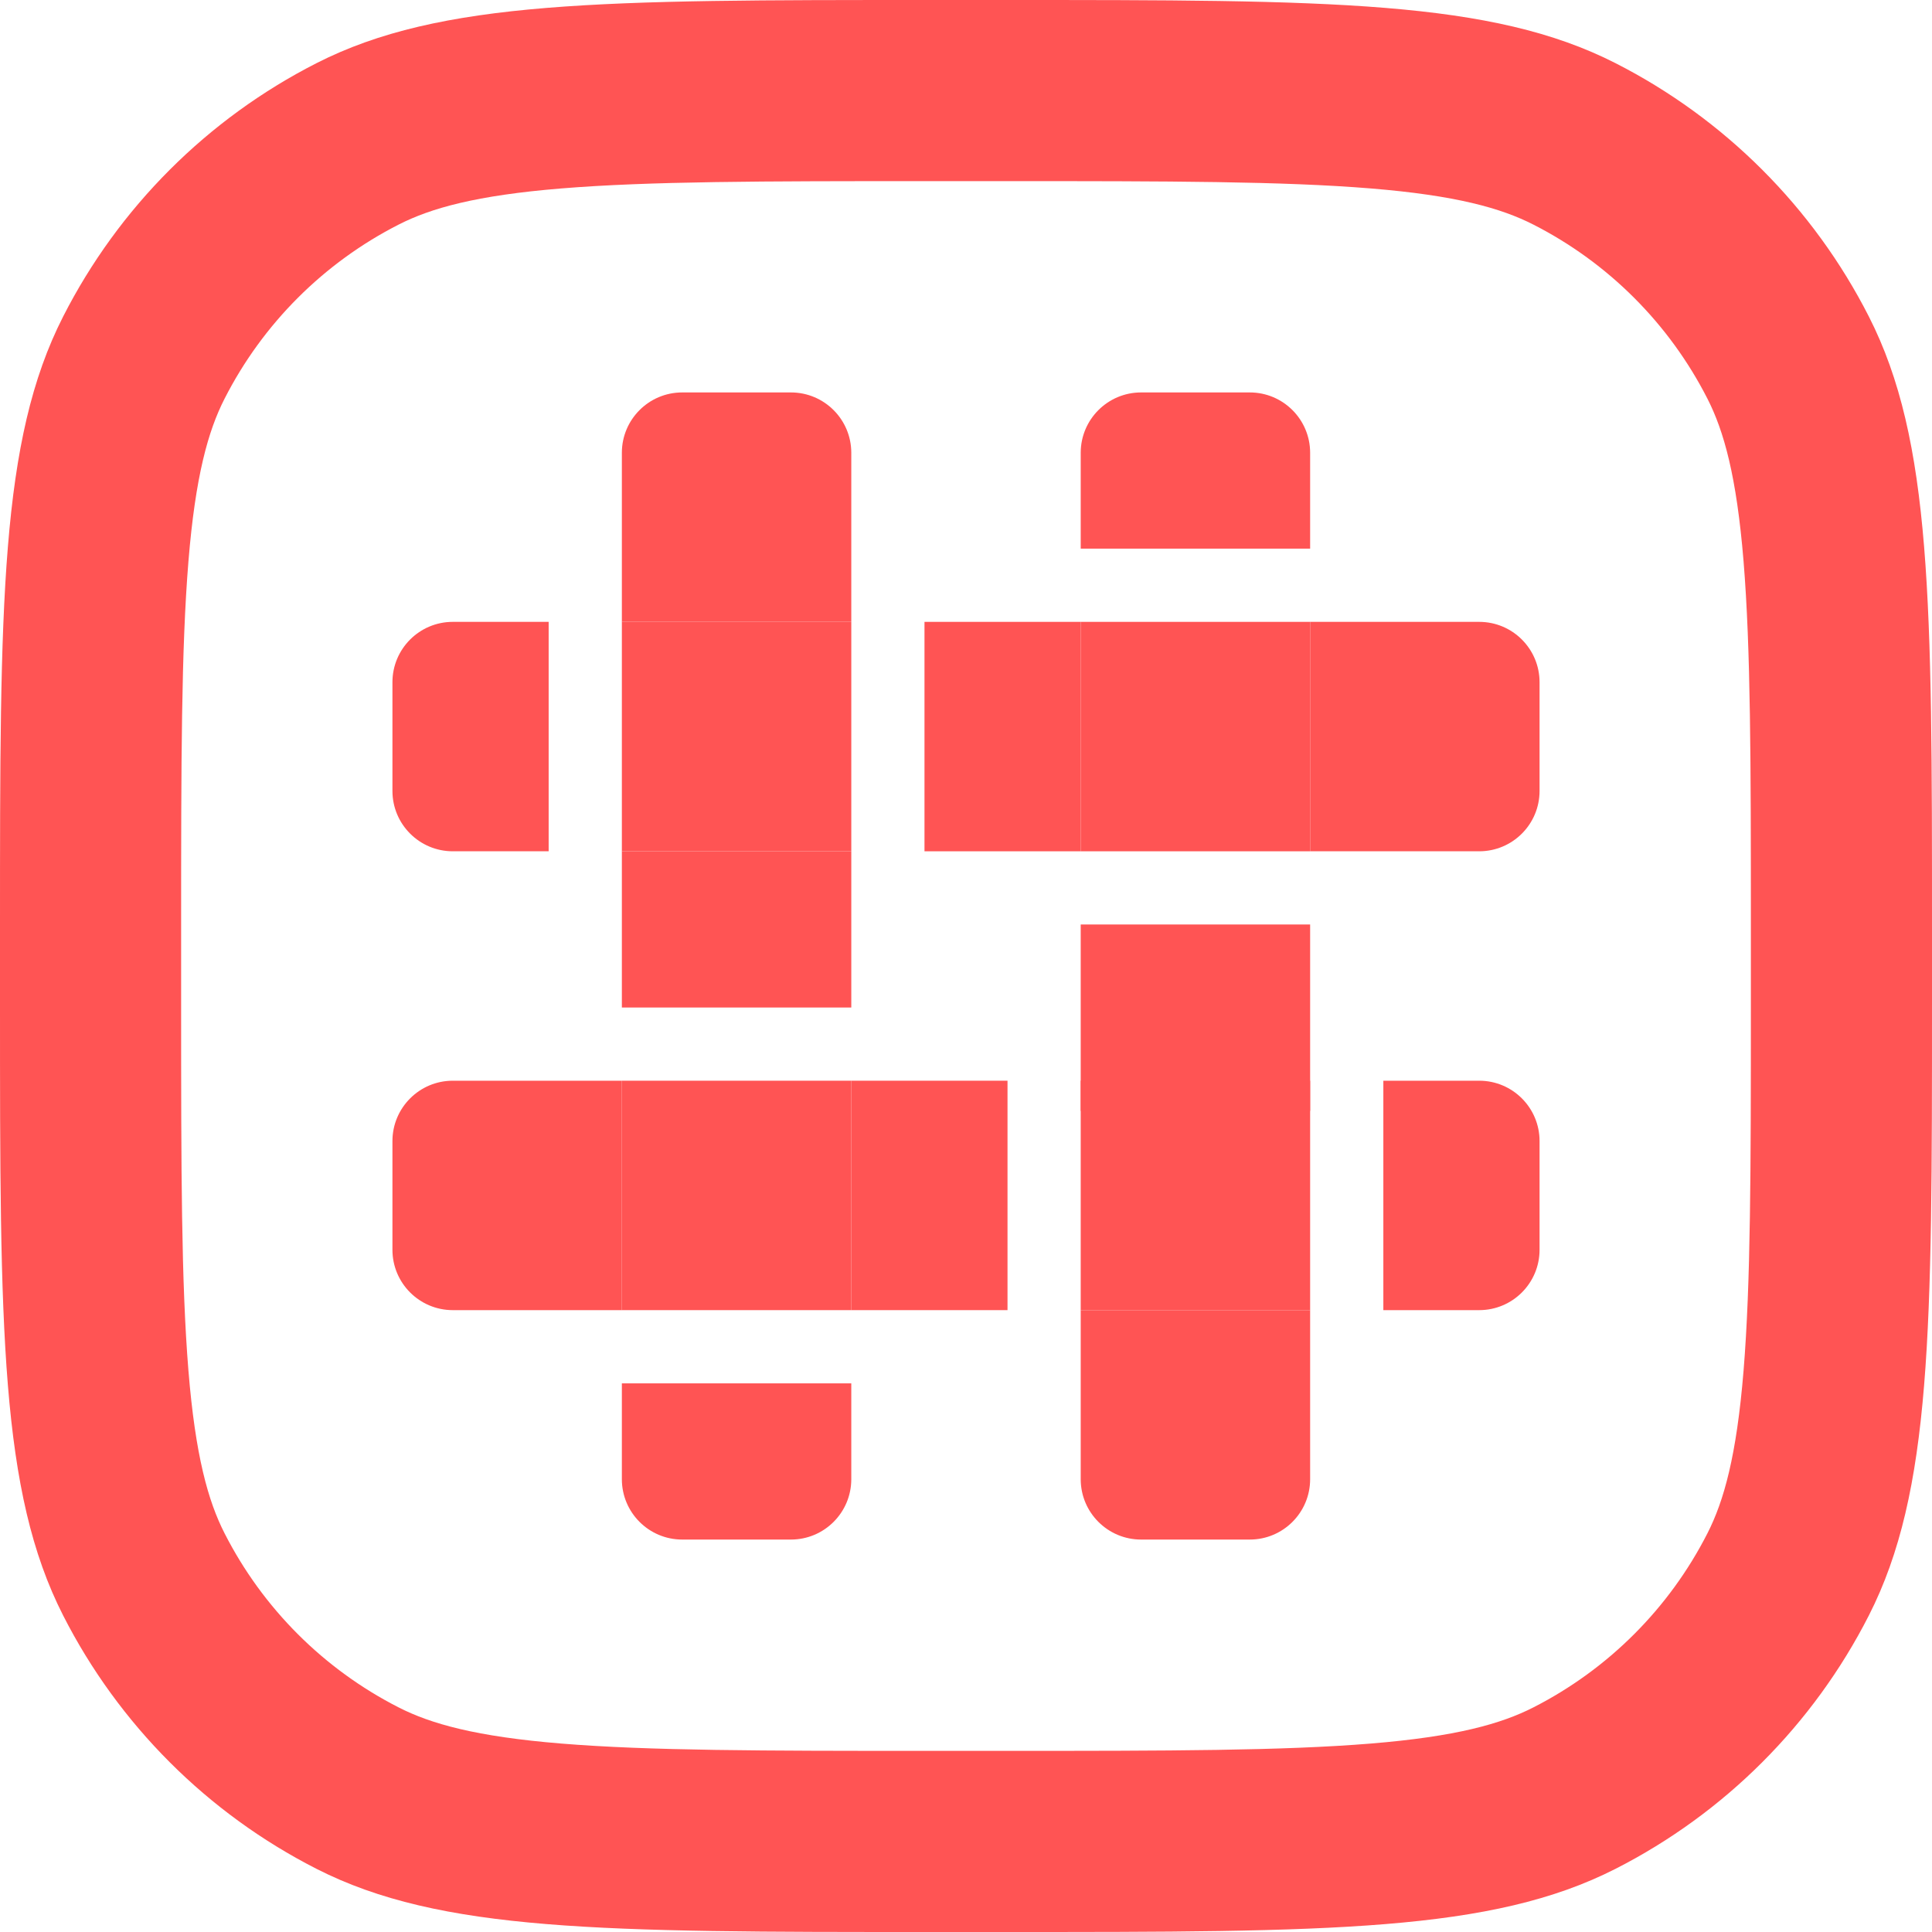
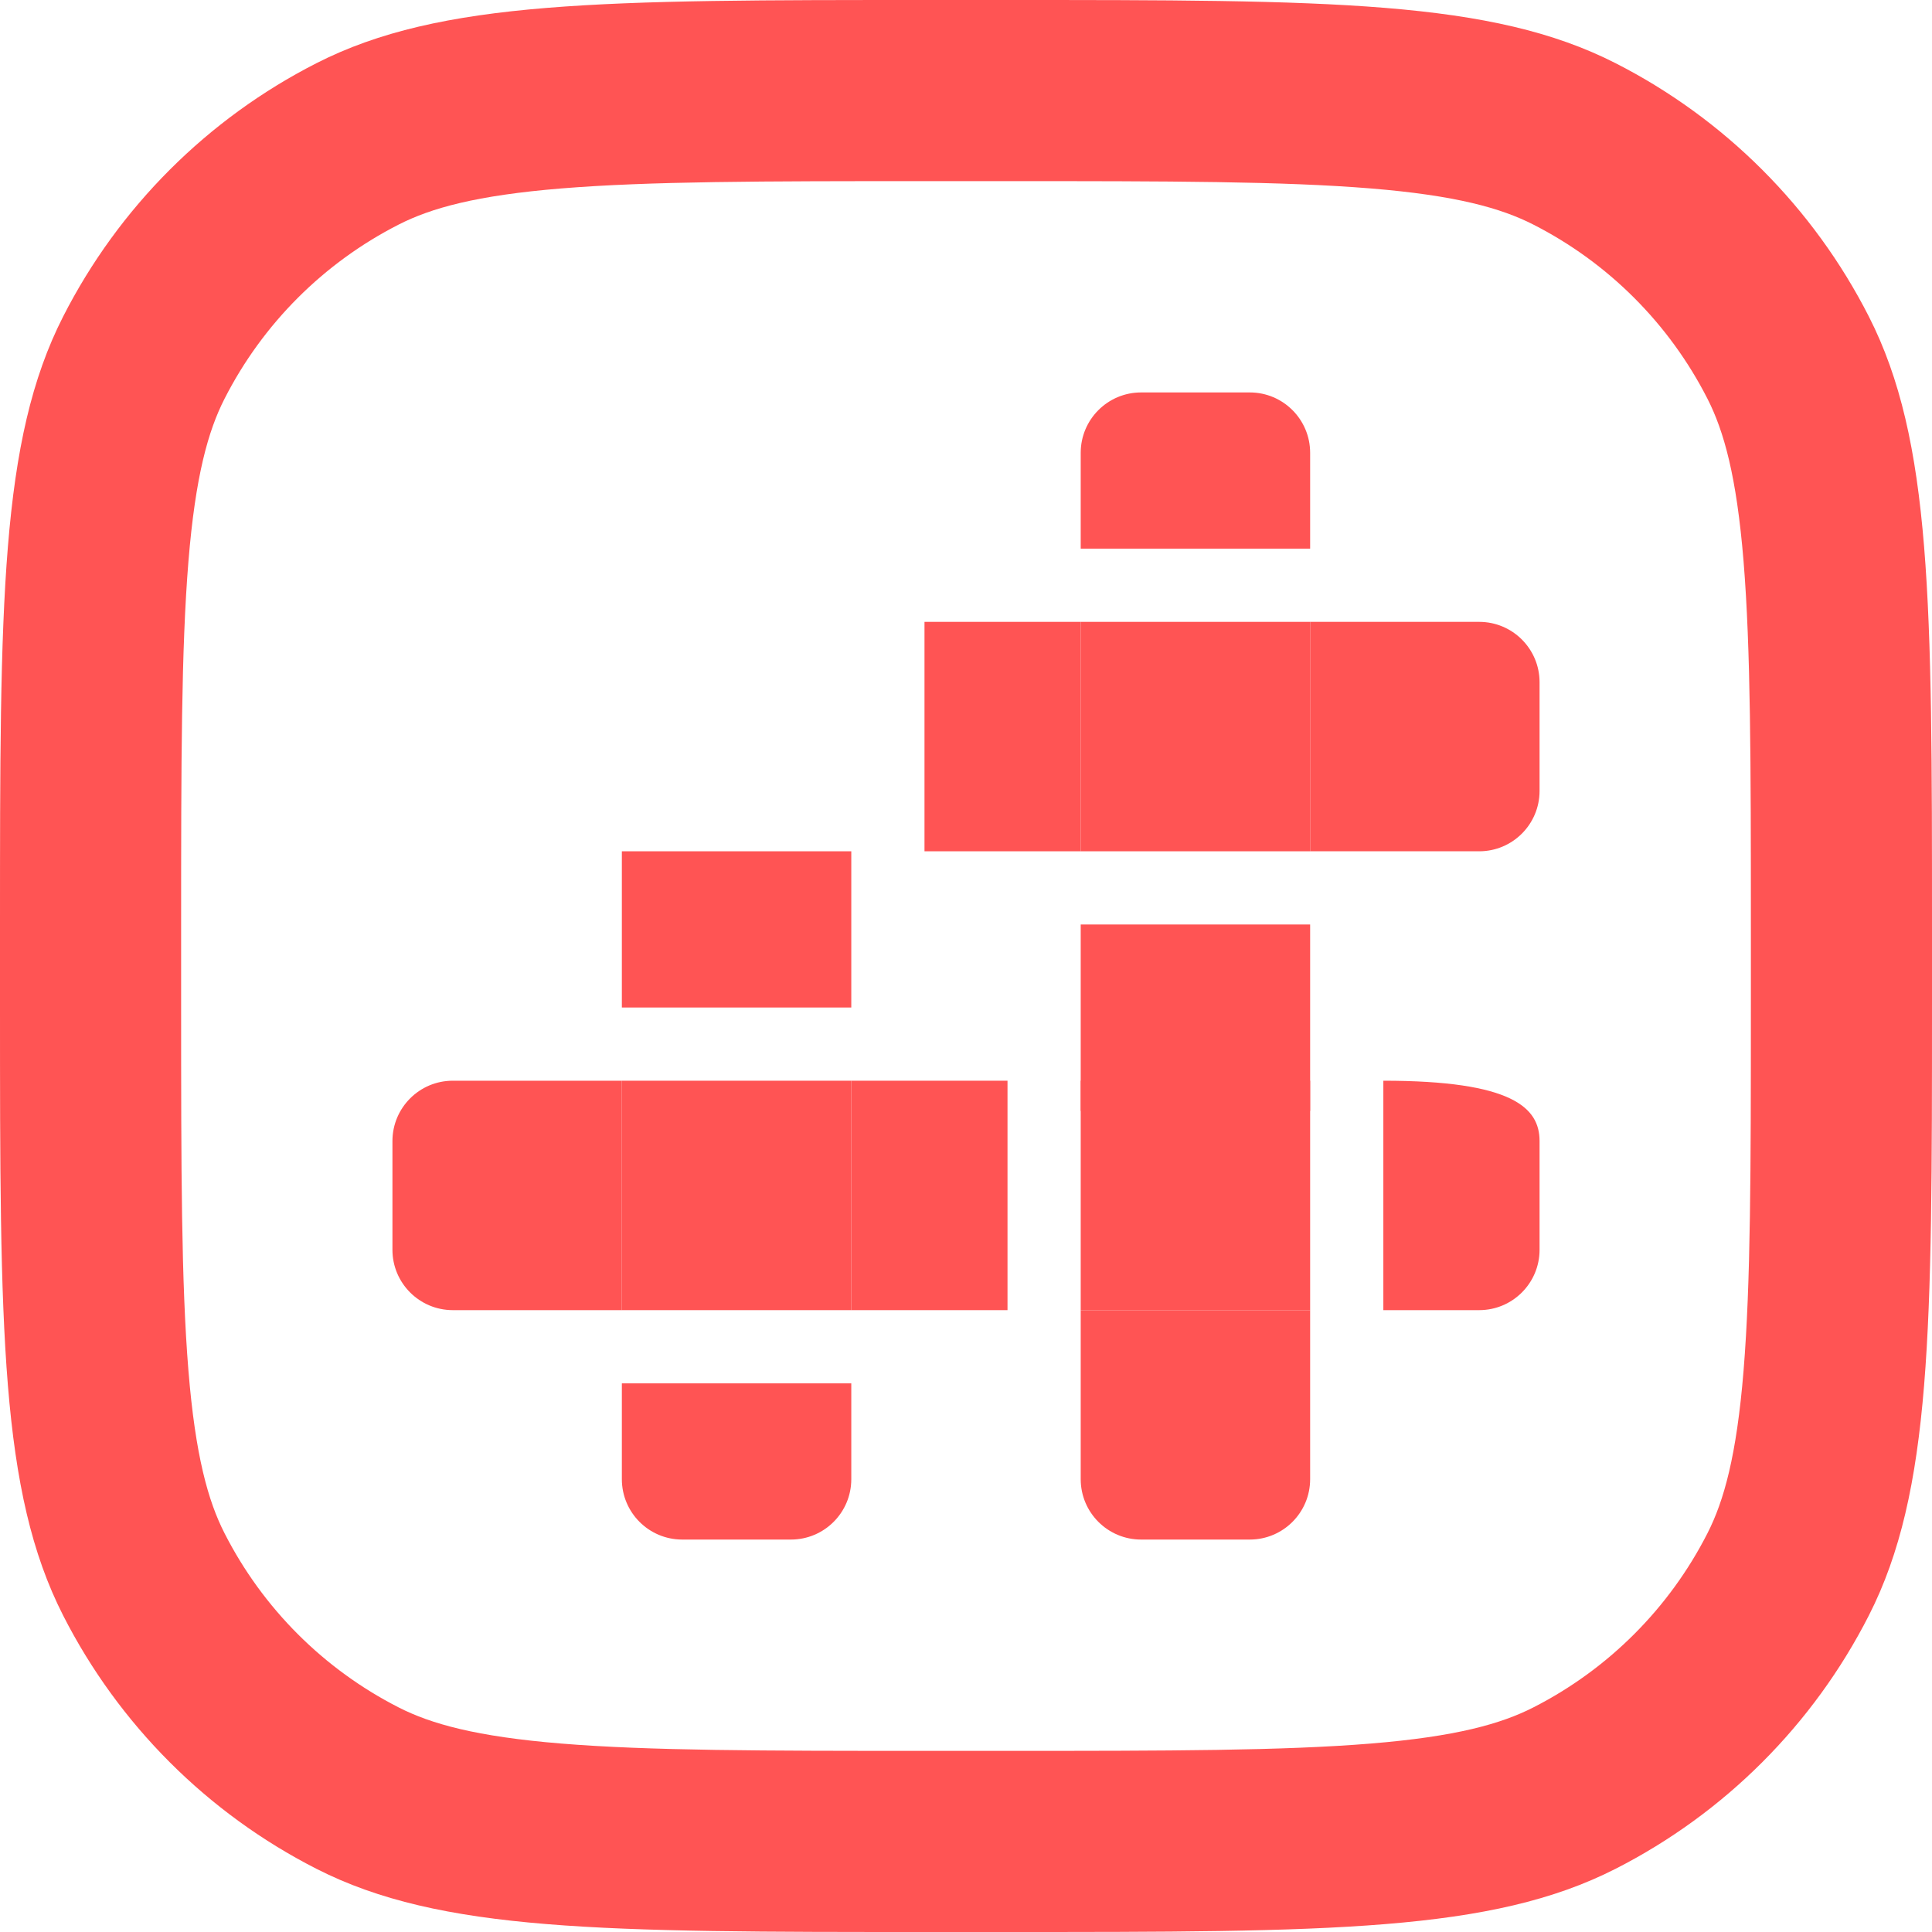
<svg xmlns="http://www.w3.org/2000/svg" width="64" height="64" viewBox="0 0 64 64" fill="none">
  <path fill-rule="evenodd" clip-rule="evenodd" d="M33.28 6H30.72C25.244 6 21.499 6.005 18.598 6.242C15.768 6.473 14.274 6.895 13.207 7.439C10.724 8.704 8.704 10.724 7.439 13.207C6.895 14.274 6.473 15.768 6.242 18.598C6.005 21.499 6 25.244 6 30.72V33.28C6 38.755 6.005 42.501 6.242 45.402C6.473 48.233 6.895 49.726 7.439 50.793C8.704 53.276 10.724 55.296 13.207 56.561C14.274 57.105 15.768 57.527 18.598 57.758C21.499 57.995 25.244 58 30.72 58H33.28C38.755 58 42.501 57.995 45.402 57.758C48.233 57.527 49.726 57.105 50.793 56.561C53.276 55.296 55.296 53.276 56.561 50.793C57.105 49.726 57.527 48.233 57.758 45.402C57.995 42.501 58 38.755 58 33.28V30.72C58 25.244 57.995 21.499 57.758 18.598C57.527 15.768 57.105 14.274 56.561 13.207C55.296 10.724 53.276 8.704 50.793 7.439C49.726 6.895 48.233 6.473 45.402 6.242C42.501 6.005 38.755 6 33.28 6ZM2.093 10.483C0 14.591 0 19.967 0 30.72V33.28C0 44.033 0 49.409 2.093 53.517C3.933 57.129 6.871 60.067 10.483 61.907C14.591 64 19.967 64 30.72 64H33.28C44.033 64 49.409 64 53.517 61.907C57.129 60.067 60.067 57.129 61.907 53.517C64 49.409 64 44.033 64 33.28V30.72C64 19.967 64 14.591 61.907 10.483C60.067 6.871 57.129 3.933 53.517 2.093C49.409 0 44.033 0 33.28 0H30.72C19.967 0 14.591 0 10.483 2.093C6.871 3.933 3.933 6.871 2.093 10.483Z" fill="#FF5454" />
-   <path d="M13 22.6C13 21.495 13.895 20.6 15 20.6H18.175V28.2H15C13.895 28.2 13 27.305 13 26.2V22.6Z" fill="#FF5454" />
  <path d="M13 37.8C13 36.696 13.895 35.8 15 35.8H20.6V43.4H15C13.895 43.4 13 42.505 13 41.4V37.8Z" fill="#FF5454" />
-   <path d="M20.6 15C20.6 13.895 21.495 13 22.6 13H26.2C27.305 13 28.2 13.895 28.2 15V20.6H20.6V15Z" fill="#FF5454" />
-   <path d="M20.6 20.6H28.2V28.2H20.6V20.6Z" fill="#FF5454" />
  <path d="M20.6 35.8H28.2V43.4H20.6V35.8Z" fill="#FF5454" />
  <path d="M30.625 20.6H35.8V28.2H30.625V20.6Z" fill="#FF5454" />
  <path d="M28.2 35.8L33.375 35.8V43.4L28.2 43.4V35.8Z" fill="#FF5454" />
  <path d="M43.4 20.6H49C50.105 20.6 51 21.495 51 22.6V26.2C51 27.305 50.105 28.2 49 28.2H43.4V20.6Z" fill="#FF5454" />
-   <path d="M45.825 35.8H49C50.105 35.8 51 36.695 51 37.8V41.4C51 42.505 50.105 43.4 49 43.4H45.825V35.8Z" fill="#FF5454" />
+   <path d="M45.825 35.8C50.105 35.8 51 36.695 51 37.8V41.4C51 42.505 50.105 43.4 49 43.4H45.825V35.8Z" fill="#FF5454" />
  <path d="M35.8 15C35.8 13.895 36.696 13 37.8 13H41.4C42.505 13 43.4 13.895 43.4 15V18.175H35.8V15Z" fill="#FF5454" />
  <path d="M35.8 20.6H43.4V28.2H35.8V20.6Z" fill="#FF5454" />
  <path d="M35.8 35.8H43.4V43.4H35.8V35.8Z" fill="#FF5454" />
  <path d="M35.8 30.625H43.4V36.8H35.8V30.625Z" fill="#FF5454" />
  <path d="M35.8 43.4H43.4V49C43.4 50.105 42.505 51 41.4 51H37.8C36.696 51 35.8 50.105 35.8 49V43.4Z" fill="#FF5454" />
  <path d="M20.6 28.2H28.2V33.375H20.6V28.2Z" fill="#FF5454" />
  <path d="M20.6 45.825H28.2V49C28.2 50.105 27.305 51 26.2 51H22.6C21.495 51 20.6 50.105 20.6 49V45.825Z" fill="#FF5454" />
</svg>